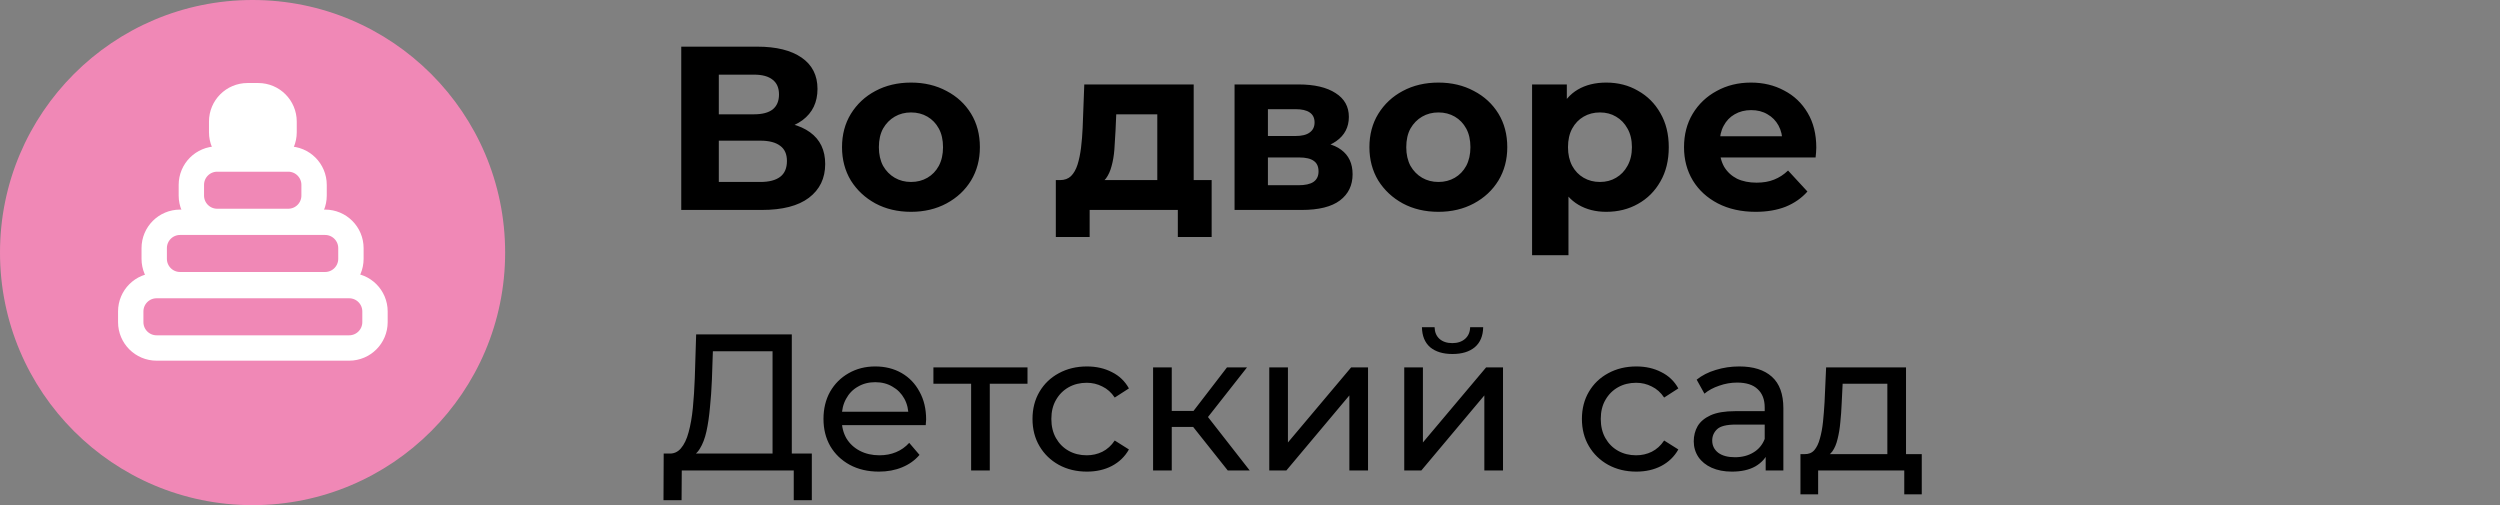
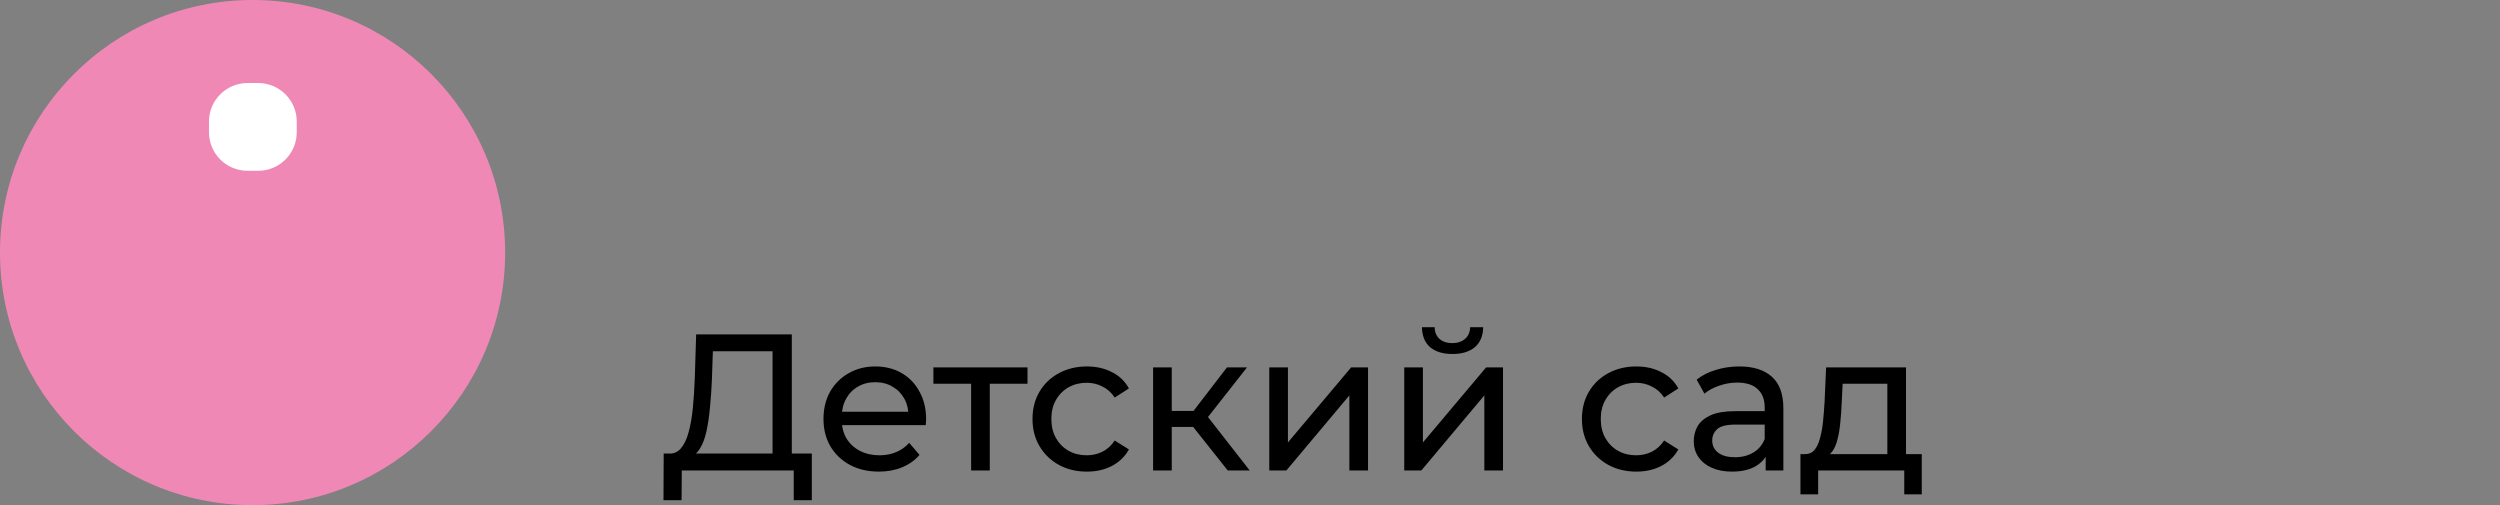
<svg xmlns="http://www.w3.org/2000/svg" width="643" height="130" viewBox="0 0 643 130" fill="none">
  <rect x="0" y="0" width="643" height="130" fill="#808080" stroke="none" />
  <g clip-path="url(#clip0_902_67740)">
    <path d="M64.961 129.924C100.839 129.924 129.923 100.839 129.923 64.962C129.923 29.084 100.839 0 64.961 0C29.084 0 -0 29.084 -0 64.962C-0 100.839 29.084 129.924 64.961 129.924Z" fill="#F088B6" />
-     <path d="M89.799 73.455H40.275C36.603 73.455 33.626 76.432 33.626 80.104V82.855C33.626 86.528 36.603 89.504 40.275 89.504H89.799C93.471 89.504 96.448 86.528 96.448 82.855V80.104C96.448 76.432 93.471 73.455 89.799 73.455Z" stroke="white" stroke-width="6.524" stroke-miterlimit="10" />
-     <path d="M83.608 57.17H46.313C42.64 57.17 39.664 60.147 39.664 63.819V66.57C39.664 70.242 42.64 73.219 46.313 73.219H83.608C87.281 73.219 90.257 70.242 90.257 66.57V63.819C90.257 60.147 87.281 57.17 83.608 57.17Z" stroke="white" stroke-width="6.524" stroke-miterlimit="10" />
-     <path d="M74.132 40.9H55.866C52.194 40.9 49.217 43.877 49.217 47.549V50.301C49.217 53.973 52.194 56.95 55.866 56.95H74.132C77.804 56.95 80.781 53.973 80.781 50.301V47.549C80.781 43.877 77.804 40.9 74.132 40.9Z" stroke="white" stroke-width="6.524" stroke-miterlimit="10" />
    <path d="M66.413 24.615H63.661C59.989 24.615 57.012 27.592 57.012 31.264V34.016C57.012 37.688 59.989 40.665 63.661 40.665H66.413C70.085 40.665 73.062 37.688 73.062 34.016V31.264C73.062 27.592 70.085 24.615 66.413 24.615Z" fill="white" stroke="white" stroke-width="6.524" stroke-miterlimit="10" />
  </g>
-   <path d="M175.22 54V12H194.78C199.66 12 203.46 12.94 206.18 14.82C208.9 16.7 210.26 19.38 210.26 22.86C210.26 26.3 208.98 28.98 206.42 30.9C203.86 32.78 200.46 33.72 196.22 33.72L197.36 31.2C202.08 31.2 205.74 32.14 208.34 34.02C210.94 35.9 212.24 38.62 212.24 42.18C212.24 45.86 210.84 48.76 208.04 50.88C205.28 52.96 201.24 54 195.92 54H175.22ZM184.88 46.8H195.56C197.8 46.8 199.5 46.36 200.66 45.48C201.82 44.6 202.4 43.24 202.4 41.4C202.4 39.64 201.82 38.34 200.66 37.5C199.5 36.62 197.8 36.18 195.56 36.18H184.88V46.8ZM184.88 29.4H193.94C196.06 29.4 197.66 28.98 198.74 28.14C199.82 27.26 200.36 25.98 200.36 24.3C200.36 22.62 199.82 21.36 198.74 20.52C197.66 19.64 196.06 19.2 193.94 19.2H184.88V29.4ZM234.327 54.48C230.887 54.48 227.827 53.76 225.147 52.32C222.507 50.88 220.407 48.92 218.847 46.44C217.327 43.92 216.567 41.06 216.567 37.86C216.567 34.62 217.327 31.76 218.847 29.28C220.407 26.76 222.507 24.8 225.147 23.4C227.827 21.96 230.887 21.24 234.327 21.24C237.727 21.24 240.767 21.96 243.447 23.4C246.127 24.8 248.227 26.74 249.747 29.22C251.267 31.7 252.027 34.58 252.027 37.86C252.027 41.06 251.267 43.92 249.747 46.44C248.227 48.92 246.127 50.88 243.447 52.32C240.767 53.76 237.727 54.48 234.327 54.48ZM234.327 46.8C235.887 46.8 237.287 46.44 238.527 45.72C239.767 45 240.747 43.98 241.467 42.66C242.187 41.3 242.547 39.7 242.547 37.86C242.547 35.98 242.187 34.38 241.467 33.06C240.747 31.74 239.767 30.72 238.527 30C237.287 29.28 235.887 28.92 234.327 28.92C232.767 28.92 231.367 29.28 230.127 30C228.887 30.72 227.887 31.74 227.127 33.06C226.407 34.38 226.047 35.98 226.047 37.86C226.047 39.7 226.407 41.3 227.127 42.66C227.887 43.98 228.887 45 230.127 45.72C231.367 46.44 232.767 46.8 234.327 46.8ZM297.657 49.8V29.4H287.097L286.917 33.54C286.837 35.26 286.737 36.9 286.617 38.46C286.497 40.02 286.257 41.44 285.897 42.72C285.577 43.96 285.097 45.02 284.457 45.9C283.817 46.74 282.957 47.32 281.877 47.64L272.637 46.32C273.797 46.32 274.737 45.98 275.457 45.3C276.177 44.58 276.737 43.6 277.137 42.36C277.537 41.08 277.837 39.64 278.037 38.04C278.237 36.4 278.377 34.68 278.457 32.88L278.877 21.72H307.017V49.8H297.657ZM271.557 60.96V46.32H311.637V60.96H302.937V54H280.257V60.96H271.557ZM317.527 54V21.72H334.027C338.067 21.72 341.227 22.46 343.507 23.94C345.787 25.38 346.927 27.42 346.927 30.06C346.927 32.7 345.847 34.78 343.687 36.3C341.567 37.78 338.747 38.52 335.227 38.52L336.187 36.36C340.107 36.36 343.027 37.08 344.947 38.52C346.907 39.96 347.887 42.06 347.887 44.82C347.887 47.66 346.807 49.9 344.647 51.54C342.487 53.18 339.187 54 334.747 54H317.527ZM326.107 47.64H333.967C335.687 47.64 336.967 47.36 337.807 46.8C338.687 46.2 339.127 45.3 339.127 44.1C339.127 42.86 338.727 41.96 337.927 41.4C337.127 40.8 335.867 40.5 334.147 40.5H326.107V47.64ZM326.107 34.98H333.187C334.827 34.98 336.047 34.68 336.847 34.08C337.687 33.48 338.107 32.62 338.107 31.5C338.107 30.34 337.687 29.48 336.847 28.92C336.047 28.36 334.827 28.08 333.187 28.08H326.107V34.98ZM369.972 54.48C366.532 54.48 363.472 53.76 360.792 52.32C358.152 50.88 356.052 48.92 354.492 46.44C352.972 43.92 352.212 41.06 352.212 37.86C352.212 34.62 352.972 31.76 354.492 29.28C356.052 26.76 358.152 24.8 360.792 23.4C363.472 21.96 366.532 21.24 369.972 21.24C373.372 21.24 376.412 21.96 379.092 23.4C381.772 24.8 383.872 26.74 385.392 29.22C386.912 31.7 387.672 34.58 387.672 37.86C387.672 41.06 386.912 43.92 385.392 46.44C383.872 48.92 381.772 50.88 379.092 52.32C376.412 53.76 373.372 54.48 369.972 54.48ZM369.972 46.8C371.532 46.8 372.932 46.44 374.172 45.72C375.412 45 376.392 43.98 377.112 42.66C377.832 41.3 378.192 39.7 378.192 37.86C378.192 35.98 377.832 34.38 377.112 33.06C376.392 31.74 375.412 30.72 374.172 30C372.932 29.28 371.532 28.92 369.972 28.92C368.412 28.92 367.012 29.28 365.772 30C364.532 30.72 363.532 31.74 362.772 33.06C362.052 34.38 361.692 35.98 361.692 37.86C361.692 39.7 362.052 41.3 362.772 42.66C363.532 43.98 364.532 45 365.772 45.72C367.012 46.44 368.412 46.8 369.972 46.8ZM413.129 54.48C410.409 54.48 408.029 53.88 405.989 52.68C403.949 51.48 402.349 49.66 401.189 47.22C400.069 44.74 399.509 41.62 399.509 37.86C399.509 34.06 400.049 30.94 401.129 28.5C402.209 26.06 403.769 24.24 405.809 23.04C407.849 21.84 410.289 21.24 413.129 21.24C416.169 21.24 418.889 21.94 421.289 23.34C423.729 24.7 425.649 26.62 427.049 29.1C428.489 31.58 429.209 34.5 429.209 37.86C429.209 41.26 428.489 44.2 427.049 46.68C425.649 49.16 423.729 51.08 421.289 52.44C418.889 53.8 416.169 54.48 413.129 54.48ZM394.049 65.64V21.72H402.989V28.32L402.809 37.92L403.409 47.46V65.64H394.049ZM411.509 46.8C413.069 46.8 414.449 46.44 415.649 45.72C416.889 45 417.869 43.98 418.589 42.66C419.349 41.3 419.729 39.7 419.729 37.86C419.729 35.98 419.349 34.38 418.589 33.06C417.869 31.74 416.889 30.72 415.649 30C414.449 29.28 413.069 28.92 411.509 28.92C409.949 28.92 408.549 29.28 407.309 30C406.069 30.72 405.089 31.74 404.369 33.06C403.649 34.38 403.289 35.98 403.289 37.86C403.289 39.7 403.649 41.3 404.369 42.66C405.089 43.98 406.069 45 407.309 45.72C408.549 46.44 409.949 46.8 411.509 46.8ZM451.55 54.48C447.87 54.48 444.63 53.76 441.83 52.32C439.07 50.88 436.93 48.92 435.41 46.44C433.89 43.92 433.13 41.06 433.13 37.86C433.13 34.62 433.87 31.76 435.35 29.28C436.87 26.76 438.93 24.8 441.53 23.4C444.13 21.96 447.07 21.24 450.35 21.24C453.51 21.24 456.35 21.92 458.87 23.28C461.43 24.6 463.45 26.52 464.93 29.04C466.41 31.52 467.15 34.5 467.15 37.98C467.15 38.34 467.13 38.76 467.09 39.24C467.05 39.68 467.01 40.1 466.97 40.5H440.75V35.04H462.05L458.45 36.66C458.45 34.98 458.11 33.52 457.43 32.28C456.75 31.04 455.81 30.08 454.61 29.4C453.41 28.68 452.01 28.32 450.41 28.32C448.81 28.32 447.39 28.68 446.15 29.4C444.95 30.08 444.01 31.06 443.33 32.34C442.65 33.58 442.31 35.06 442.31 36.78V38.22C442.31 39.98 442.69 41.54 443.45 42.9C444.25 44.22 445.35 45.24 446.75 45.96C448.19 46.64 449.87 46.98 451.79 46.98C453.51 46.98 455.01 46.72 456.29 46.2C457.61 45.68 458.81 44.9 459.89 43.86L464.87 49.26C463.39 50.94 461.53 52.24 459.29 53.16C457.05 54.04 454.47 54.48 451.55 54.48Z" fill="black" />
  <path d="M198.7 118.65V90.35H183.35L183.1 97.7C183 100.167 182.833 102.533 182.6 104.8C182.4 107.067 182.1 109.117 181.7 110.95C181.3 112.75 180.733 114.233 180 115.4C179.3 116.567 178.4 117.283 177.3 117.55L171.9 116.65C173.2 116.75 174.267 116.317 175.1 115.35C175.967 114.35 176.633 112.967 177.1 111.2C177.6 109.4 177.967 107.317 178.2 104.95C178.433 102.55 178.6 99.983 178.7 97.25L179.05 86H203.65V118.65H198.7ZM170.65 128.65L170.7 116.65H208.8V128.65H204.15V121H175.35L175.3 128.65H170.65ZM226.05 121.3C223.216 121.3 220.716 120.717 218.55 119.55C216.416 118.383 214.75 116.783 213.55 114.75C212.383 112.717 211.8 110.383 211.8 107.75C211.8 105.117 212.366 102.783 213.5 100.75C214.666 98.717 216.25 97.133 218.25 96C220.283 94.833 222.566 94.25 225.1 94.25C227.666 94.25 229.933 94.817 231.9 95.95C233.866 97.083 235.4 98.683 236.5 100.75C237.633 102.783 238.2 105.167 238.2 107.9C238.2 108.1 238.183 108.333 238.15 108.6C238.15 108.867 238.133 109.117 238.1 109.35H215.55V105.9H235.6L233.65 107.1C233.683 105.4 233.333 103.883 232.6 102.55C231.866 101.217 230.85 100.183 229.55 99.45C228.283 98.683 226.8 98.3 225.1 98.3C223.433 98.3 221.95 98.683 220.65 99.45C219.35 100.183 218.333 101.233 217.6 102.6C216.866 103.933 216.5 105.467 216.5 107.2V108C216.5 109.767 216.9 111.35 217.7 112.75C218.533 114.117 219.683 115.183 221.15 115.95C222.616 116.717 224.3 117.1 226.2 117.1C227.766 117.1 229.183 116.833 230.45 116.3C231.75 115.767 232.883 114.967 233.85 113.9L236.5 117C235.3 118.4 233.8 119.467 232 120.2C230.233 120.933 228.25 121.3 226.05 121.3ZM249.773 121V97.45L250.973 98.7H240.073V94.5H264.273V98.7H253.423L254.573 97.45V121H249.773ZM279.559 121.3C276.859 121.3 274.443 120.717 272.309 119.55C270.209 118.383 268.559 116.783 267.359 114.75C266.159 112.717 265.559 110.383 265.559 107.75C265.559 105.117 266.159 102.783 267.359 100.75C268.559 98.717 270.209 97.133 272.309 96C274.443 94.833 276.859 94.25 279.559 94.25C281.959 94.25 284.093 94.733 285.959 95.7C287.859 96.633 289.326 98.033 290.359 99.9L286.709 102.25C285.843 100.95 284.776 100 283.509 99.4C282.276 98.767 280.943 98.45 279.509 98.45C277.776 98.45 276.226 98.833 274.859 99.6C273.493 100.367 272.409 101.45 271.609 102.85C270.809 104.217 270.409 105.85 270.409 107.75C270.409 109.65 270.809 111.3 271.609 112.7C272.409 114.1 273.493 115.183 274.859 115.95C276.226 116.717 277.776 117.1 279.509 117.1C280.943 117.1 282.276 116.8 283.509 116.2C284.776 115.567 285.843 114.6 286.709 113.3L290.359 115.6C289.326 117.433 287.859 118.85 285.959 119.85C284.093 120.817 281.959 121.3 279.559 121.3ZM315.774 121L305.524 108.1L309.474 105.7L321.424 121H315.774ZM296.574 121V94.5H301.374V121H296.574ZM299.924 109.8V105.7H308.674V109.8H299.924ZM309.874 108.3L305.424 107.7L315.574 94.5H320.724L309.874 108.3ZM326.457 121V94.5H331.257V113.8L347.507 94.5H351.857V121H347.057V101.7L330.857 121H326.457ZM361.173 121V94.5H365.973V113.8L382.223 94.5H386.573V121H381.773V101.7L365.573 121H361.173ZM373.573 91.05C371.14 91.05 369.223 90.467 367.823 89.3C366.457 88.1 365.757 86.383 365.723 84.15H368.973C369.007 85.417 369.423 86.417 370.223 87.15C371.057 87.883 372.157 88.25 373.523 88.25C374.89 88.25 375.99 87.883 376.823 87.15C377.657 86.417 378.09 85.417 378.123 84.15H381.473C381.44 86.383 380.723 88.1 379.323 89.3C377.923 90.467 376.007 91.05 373.573 91.05ZM420.868 121.3C418.168 121.3 415.751 120.717 413.618 119.55C411.518 118.383 409.868 116.783 408.668 114.75C407.468 112.717 406.868 110.383 406.868 107.75C406.868 105.117 407.468 102.783 408.668 100.75C409.868 98.717 411.518 97.133 413.618 96C415.751 94.833 418.168 94.25 420.868 94.25C423.268 94.25 425.401 94.733 427.268 95.7C429.168 96.633 430.635 98.033 431.668 99.9L428.018 102.25C427.151 100.95 426.085 100 424.818 99.4C423.585 98.767 422.251 98.45 420.818 98.45C419.085 98.45 417.535 98.833 416.168 99.6C414.801 100.367 413.718 101.45 412.918 102.85C412.118 104.217 411.718 105.85 411.718 107.75C411.718 109.65 412.118 111.3 412.918 112.7C413.718 114.1 414.801 115.183 416.168 115.95C417.535 116.717 419.085 117.1 420.818 117.1C422.251 117.1 423.585 116.8 424.818 116.2C426.085 115.567 427.151 114.6 428.018 113.3L431.668 115.6C430.635 117.433 429.168 118.85 427.268 119.85C425.401 120.817 423.268 121.3 420.868 121.3ZM454.132 121V115.4L453.882 114.35V104.8C453.882 102.767 453.282 101.2 452.082 100.1C450.916 98.967 449.149 98.4 446.782 98.4C445.216 98.4 443.682 98.667 442.182 99.2C440.682 99.7 439.416 100.383 438.382 101.25L436.382 97.65C437.749 96.55 439.382 95.717 441.282 95.15C443.216 94.55 445.232 94.25 447.332 94.25C450.966 94.25 453.766 95.133 455.732 96.9C457.699 98.667 458.682 101.367 458.682 105V121H454.132ZM445.432 121.3C443.466 121.3 441.732 120.967 440.232 120.3C438.766 119.633 437.632 118.717 436.832 117.55C436.032 116.35 435.632 115 435.632 113.5C435.632 112.067 435.966 110.767 436.632 109.6C437.332 108.433 438.449 107.5 439.982 106.8C441.549 106.1 443.649 105.75 446.282 105.75H454.682V109.2H446.482C444.082 109.2 442.466 109.6 441.632 110.4C440.799 111.2 440.382 112.167 440.382 113.3C440.382 114.6 440.899 115.65 441.932 116.45C442.966 117.217 444.399 117.6 446.232 117.6C448.032 117.6 449.599 117.2 450.932 116.4C452.299 115.6 453.282 114.433 453.882 112.9L454.832 116.2C454.199 117.767 453.082 119.017 451.482 119.95C449.882 120.85 447.866 121.3 445.432 121.3ZM485.426 118.75V98.7H473.926L473.676 103.8C473.609 105.467 473.492 107.083 473.326 108.65C473.192 110.183 472.959 111.6 472.626 112.9C472.326 114.2 471.876 115.267 471.276 116.1C470.676 116.933 469.876 117.45 468.876 117.65L464.126 116.8C465.159 116.833 465.992 116.5 466.626 115.8C467.259 115.067 467.742 114.067 468.076 112.8C468.442 111.533 468.709 110.1 468.876 108.5C469.042 106.867 469.176 105.183 469.276 103.45L469.676 94.5H490.226V118.75H485.426ZM463.076 127.15V116.8H494.276V127.15H489.776V121H467.626V127.15H463.076Z" fill="black" />
  <defs>
    <clipPath id="clip0_902_67740">
      <rect width="130" height="130" fill="white" />
    </clipPath>
  </defs>
</svg>